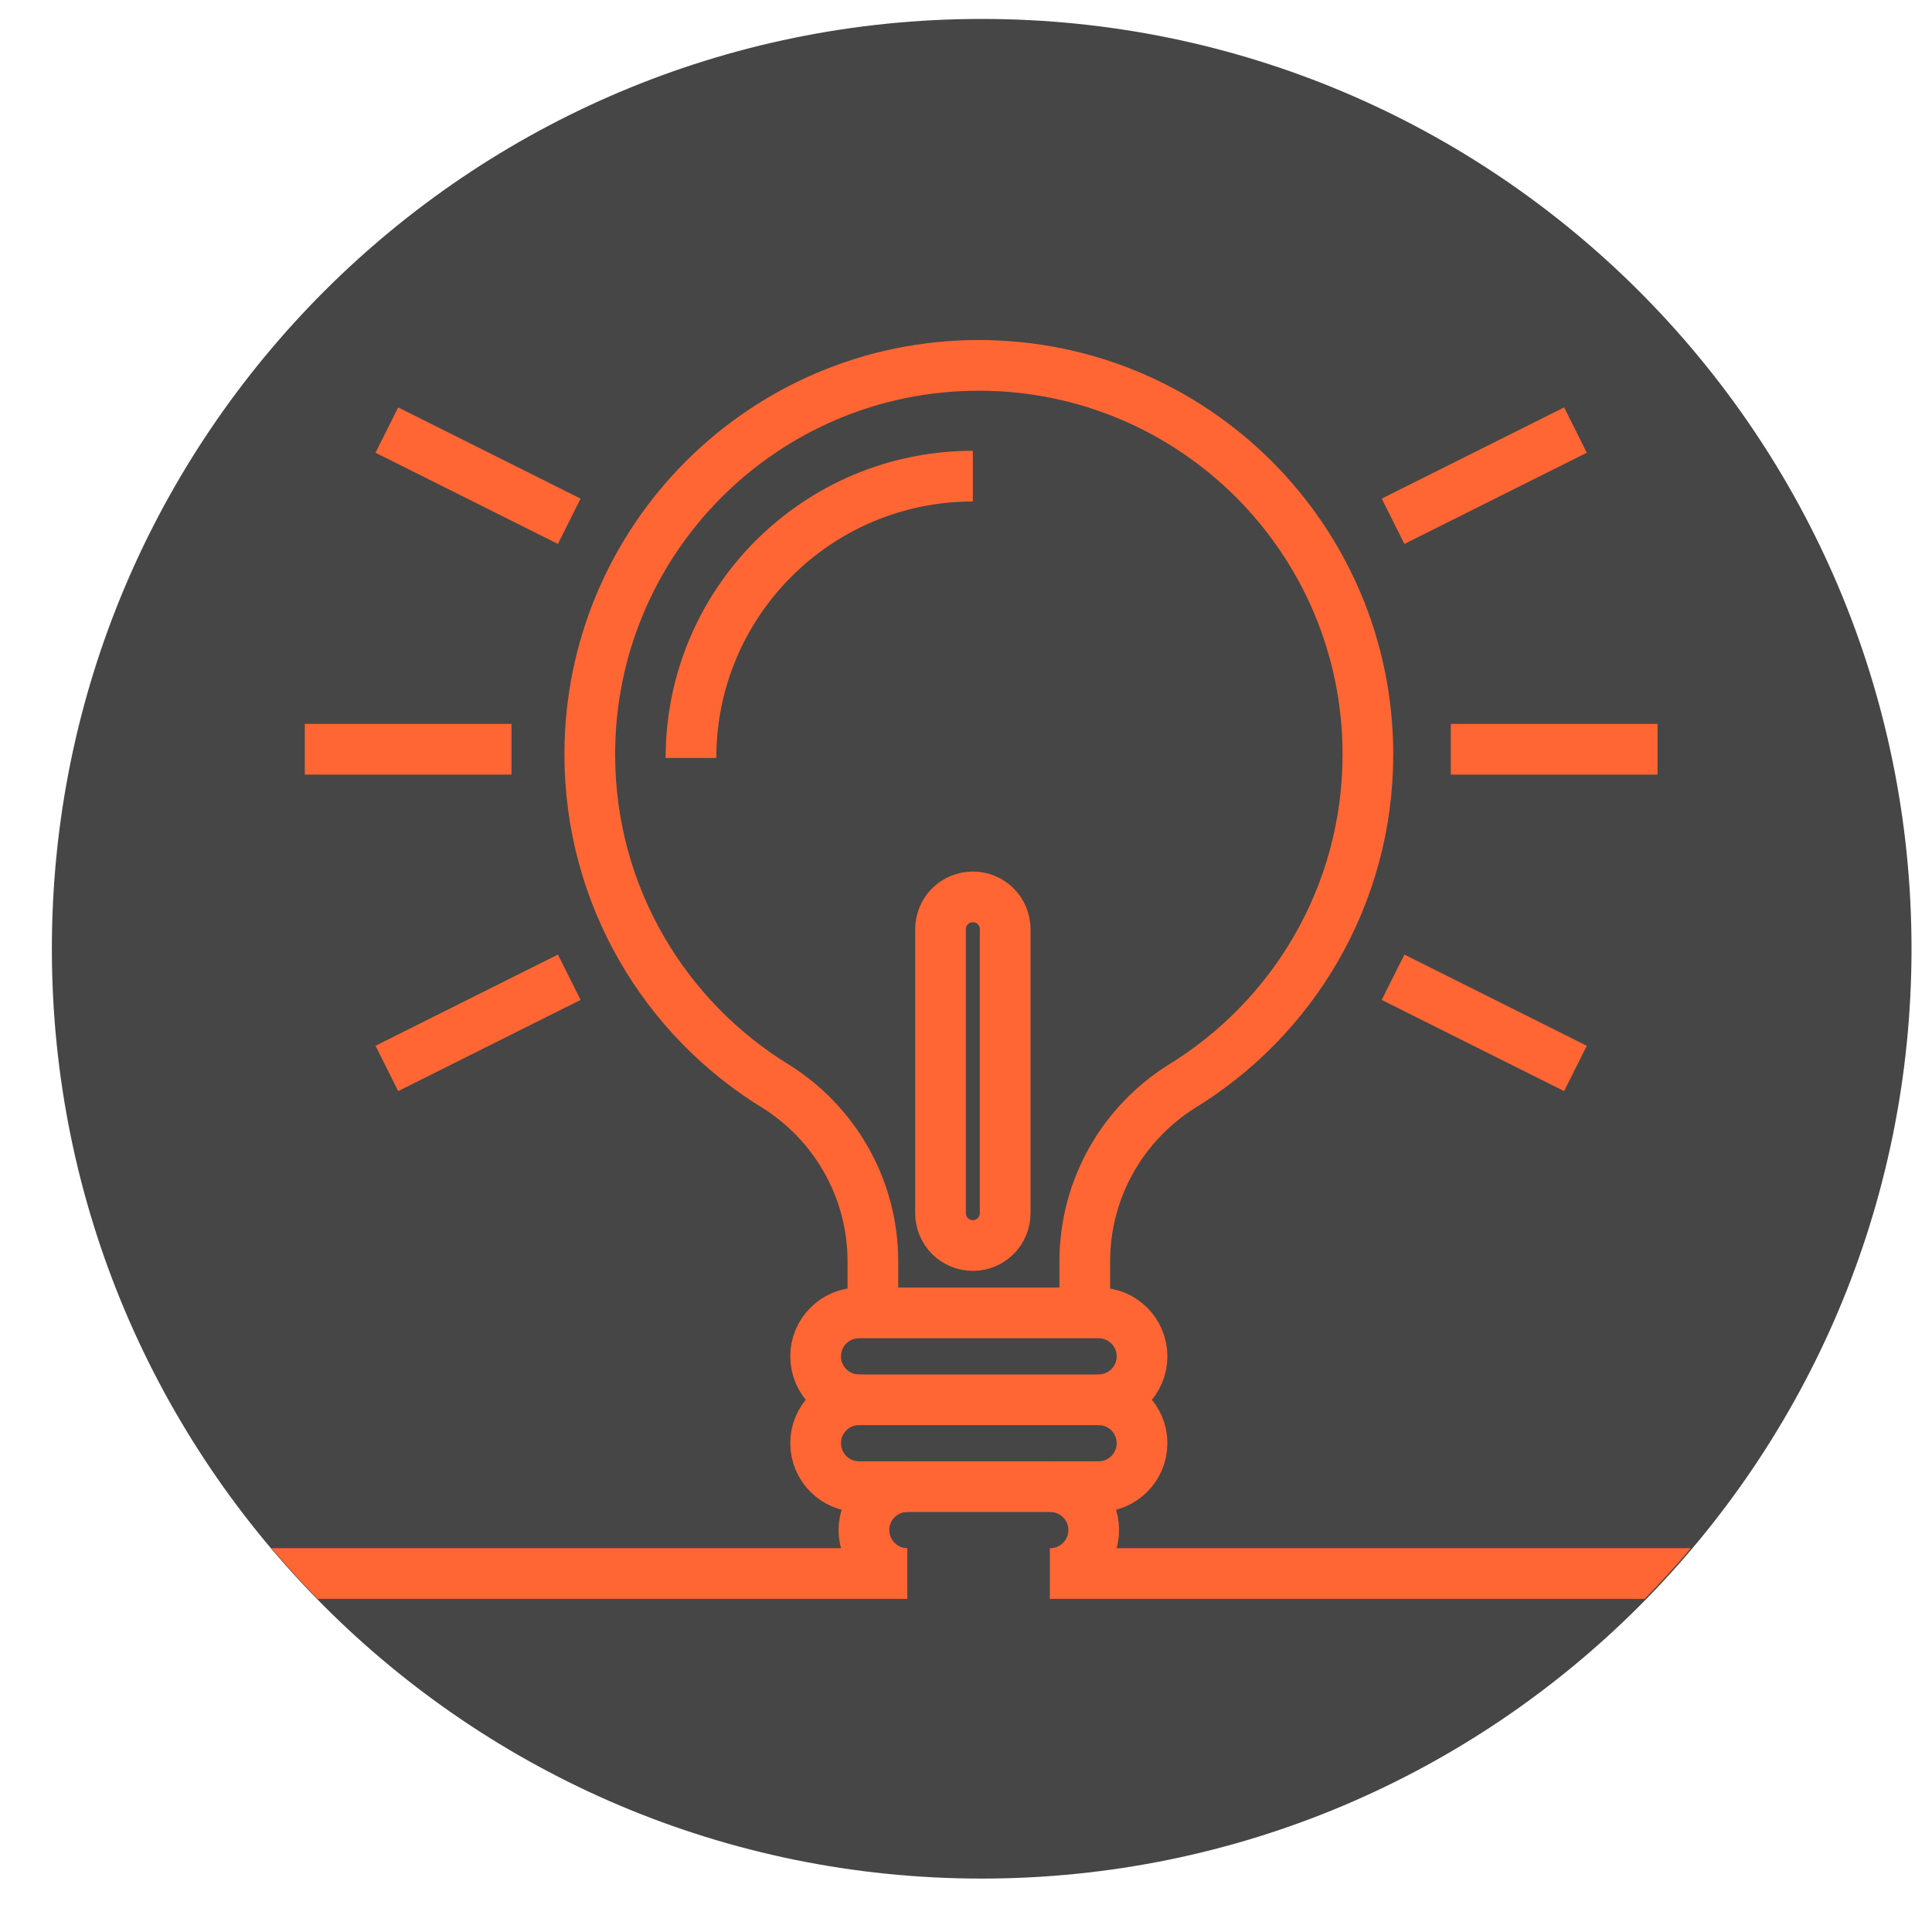
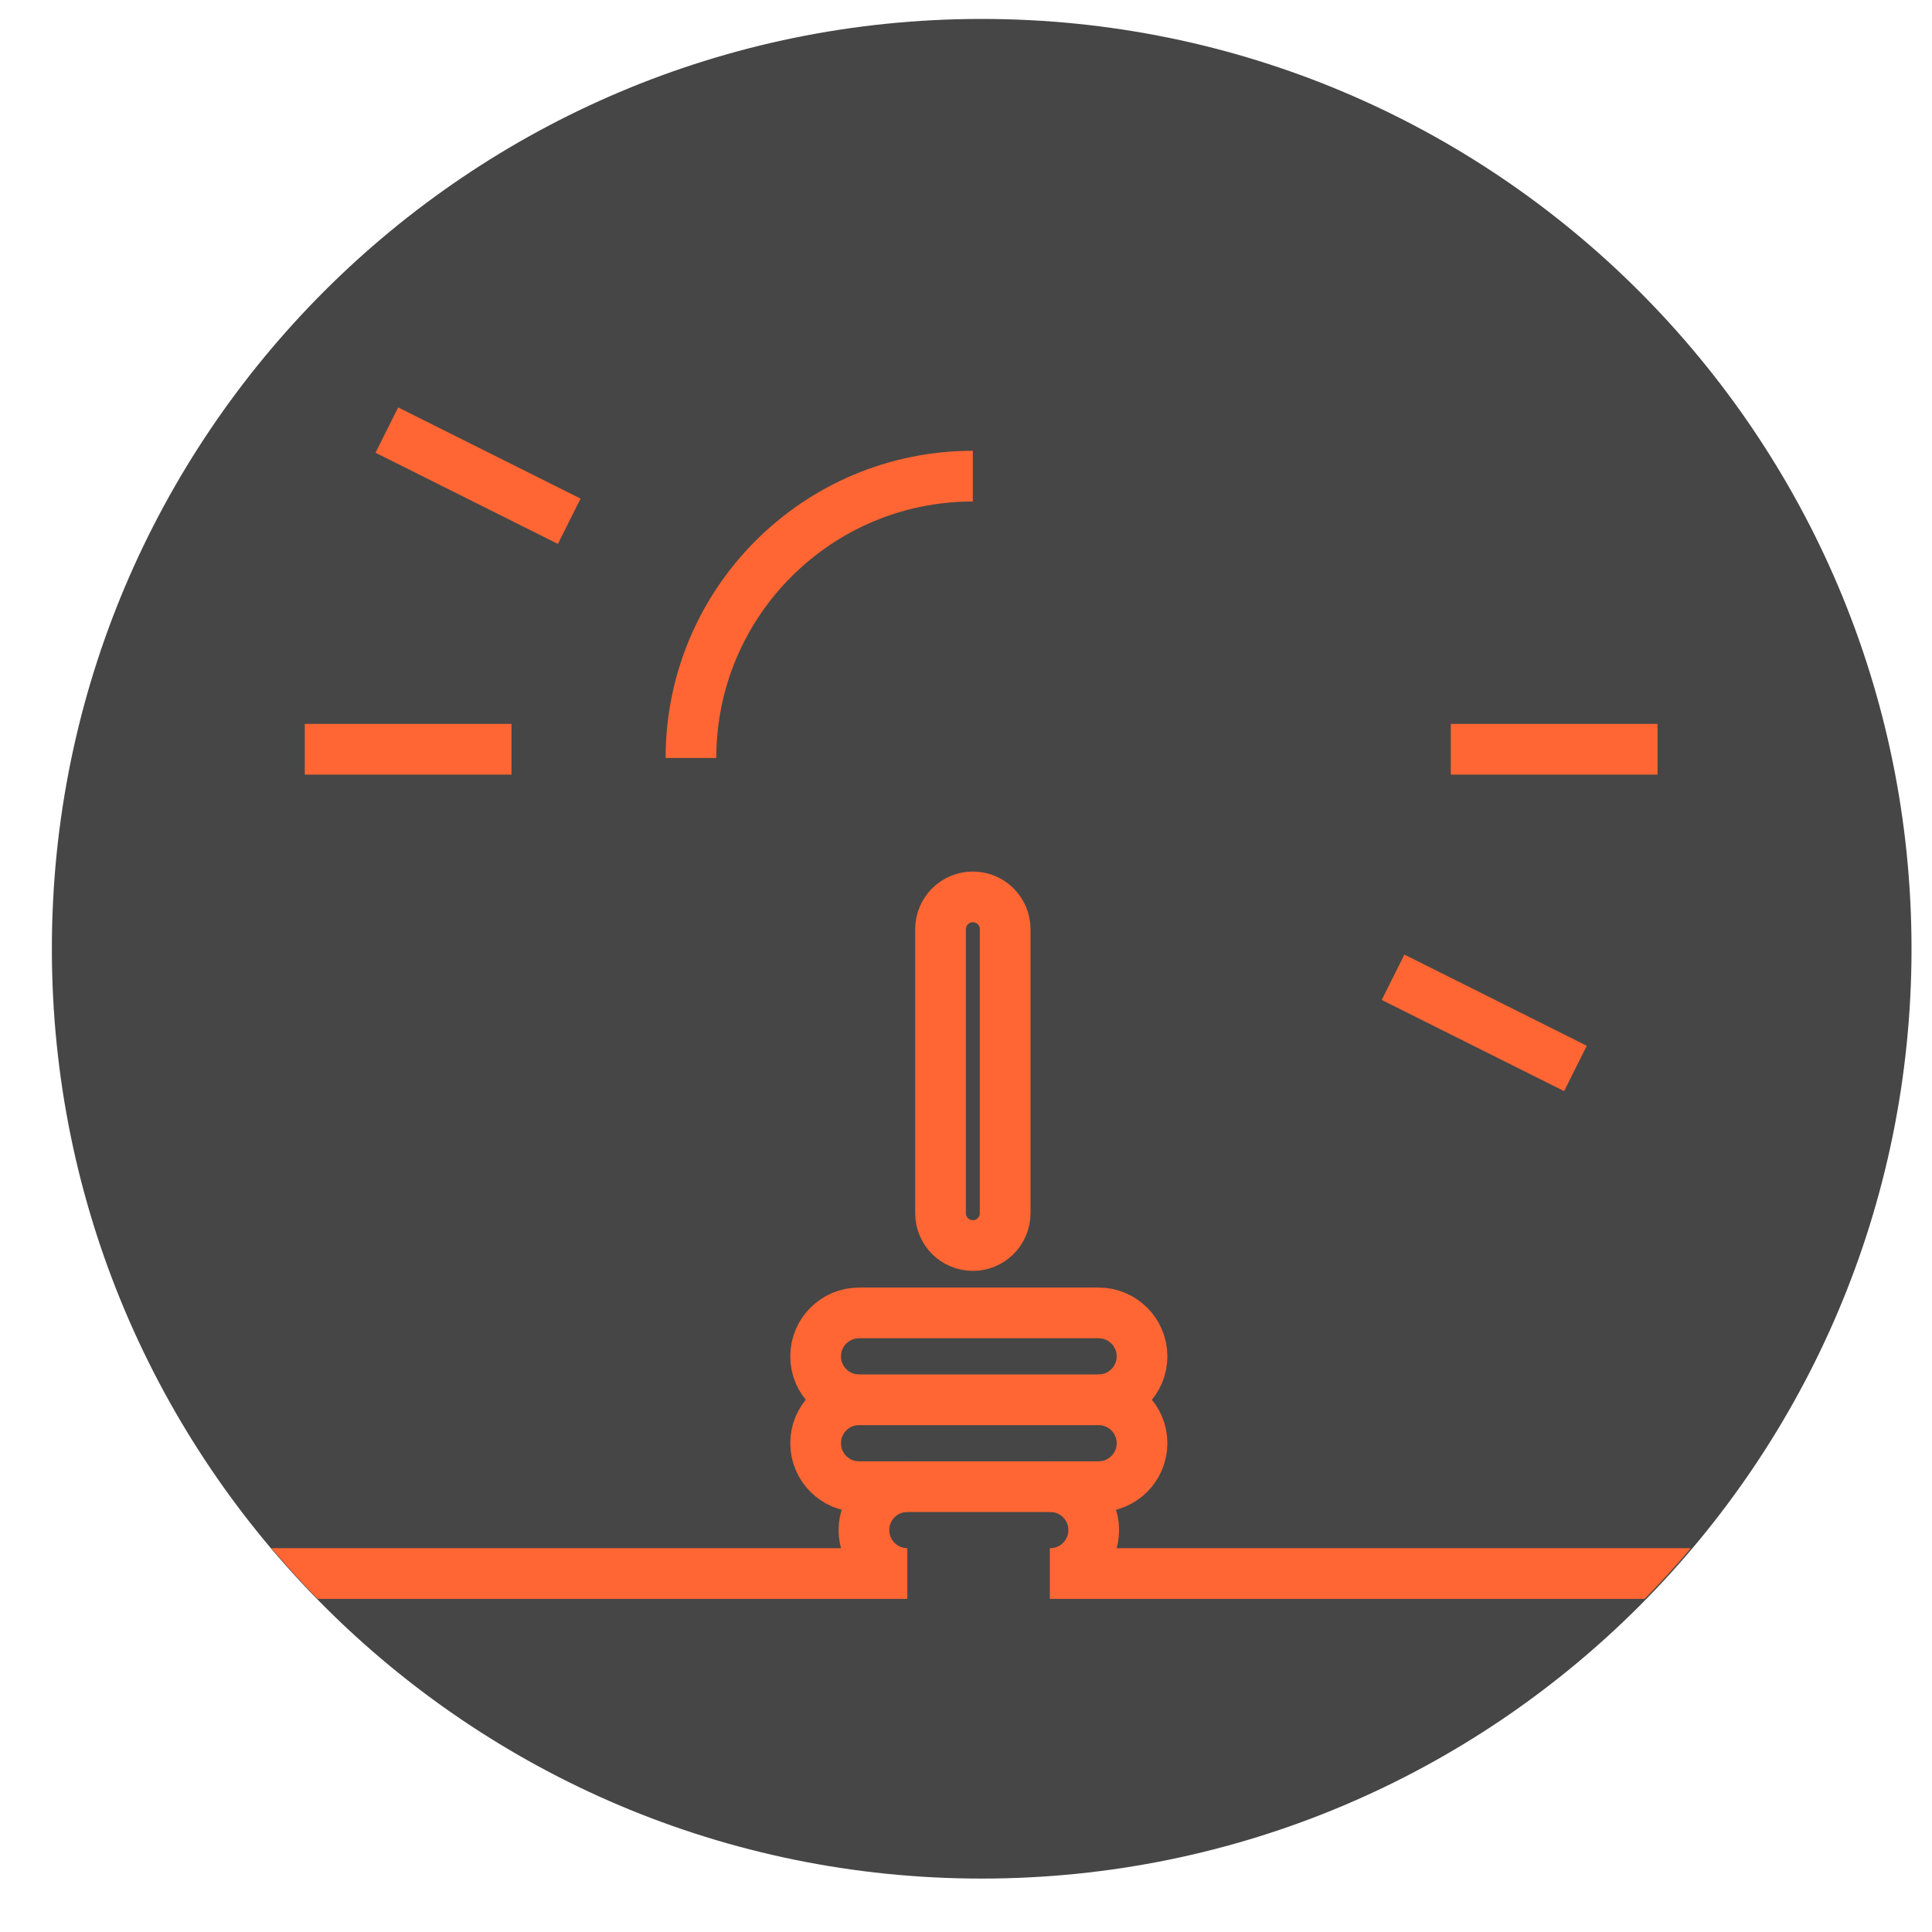
<svg xmlns="http://www.w3.org/2000/svg" xmlns:ns1="http://www.inkscape.org/namespaces/inkscape" xmlns:ns2="http://sodipodi.sourceforge.net/DTD/sodipodi-0.dtd" xmlns:xlink="http://www.w3.org/1999/xlink" version="1.1" x="0px" y="0px" width="110" height="110" viewBox="-5 -5 110 110" overflow="visible" enable-background="new -5 -5 230 230" xml:space="preserve" id="svg3450" ns1:version="0.91 r13725" ns2:docname="TG-icon-Developer.svg" style="overflow:visible">
  <ns2:namedview pagecolor="#ffffff" bordercolor="#666666" borderopacity="1" objecttolerance="10" gridtolerance="10" guidetolerance="10" ns1:pageopacity="0" ns1:pageshadow="2" ns1:window-width="1280" ns1:window-height="658" id="namedview3500" showgrid="false" ns1:zoom="2.68" ns1:cx="-28.832623" ns1:cy="59.453889" ns1:window-x="-8" ns1:window-y="-8" ns1:window-maximized="1" ns1:current-layer="svg3450" />
  <defs id="defs3452">
</defs>
  <path d="m 50.89,-3.922 c -29.236,0 -52.937,23.703 -52.937,52.94 0,29.238 23.701,52.94 52.937,52.94 29.241,0 52.944,-23.703 52.944,-52.94 0,-29.238 -23.703,-52.94 -52.944,-52.94 z" id="path3454" ns1:connector-curvature="0" style="fill:#464646" />
  <g id="g3456" transform="matrix(0.481,0,0,0.481,-2.047,-3.922)">
    <defs id="defs3458">
      <path id="SVGID_1_" d="M 109.992,0 C 49.246,0 0,49.25 0,110 0,170.75 49.246,220 109.992,220 170.75,220 220,170.75 220,110 220,49.25 170.75,0 109.992,0 Z" ns1:connector-curvature="0" />
    </defs>
    <clipPath id="SVGID_2_">
      <use xlink:href="#SVGID_1_" overflow="visible" id="use3462" style="overflow:visible" x="0" y="0" width="100%" height="100%" />
    </clipPath>
    <g clip-path="url(#SVGID_2_)" id="g3464">
      <g id="g3466">
        <path stroke-miterlimit="10" d="m 11.1,184.014 90.16,0 c -2.834,0 -5.137,-2.305 -5.137,-5.145 0,-2.836 2.303,-5.137 5.137,-5.137" id="path3468" ns1:connector-curvature="0" style="fill:none;stroke:#ff6633;stroke-width:6;stroke-miterlimit:10" />
        <path stroke-miterlimit="10" d="m 95.543,163.451 28.355,0 c 2.844,0 5.145,-2.305 5.145,-5.143 0,-2.836 -2.301,-5.141 -5.145,-5.141 l -28.355,0 c -2.836,0 -5.137,2.305 -5.137,5.141 0,2.838 2.301,5.143 5.137,5.143 z" id="path3470" ns1:connector-curvature="0" style="fill:none;stroke:#ff6633;stroke-width:6;stroke-miterlimit:10" />
        <path stroke-miterlimit="10" d="m 123.898,163.451 c 2.844,0 5.145,2.299 5.145,5.137 0,2.84 -2.301,5.145 -5.145,5.145 l -28.355,0 c -2.836,0 -5.137,-2.305 -5.137,-5.145 0,-2.838 2.301,-5.137 5.137,-5.137" id="path3472" ns1:connector-curvature="0" style="fill:none;stroke:#ff6633;stroke-width:6;stroke-miterlimit:10" />
-         <path stroke-miterlimit="10" d="m 97.184,151.086 0,-3.996 c 0,-8.742 -4.588,-16.416 -11.49,-20.742 l 0.156,0.098 C 72.557,118.372 63.672,103.751 63.672,87.061 c 0,-25.436 20.613,-46.053 46.053,-46.053 25.436,0 46.053,20.617 46.053,46.053 0,16.689 -8.889,31.311 -22.188,39.385 l 0.162,-0.098 c -6.902,4.326 -11.486,12 -11.486,20.742 l 0,3.996" id="path3474" ns1:connector-curvature="0" style="fill:none;stroke:#ff6633;stroke-width:6;stroke-miterlimit:10" />
        <path stroke-miterlimit="10" d="m 105.191,107.744 0,33.621 c 0,2.111 1.709,3.828 3.83,3.828 2.111,0 3.822,-1.717 3.822,-3.828 l 0,-33.621 c 0,-2.109 -1.711,-3.82 -3.822,-3.82 -2.121,0 -3.83,1.711 -3.83,3.82 z" id="path3476" ns1:connector-curvature="0" style="fill:none;stroke:#ff6633;stroke-width:6;stroke-miterlimit:10" />
        <path stroke-miterlimit="10" d="M 109.016,54.119 C 90.59,54.119 75.649,69.055 75.649,87.48" id="path3478" ns1:connector-curvature="0" style="fill:none;stroke:#ff6633;stroke-width:6;stroke-miterlimit:10" />
        <path stroke-miterlimit="10" d="m 118.186,173.732 c 2.84,0 5.139,2.301 5.139,5.137 0,2.84 -2.299,5.145 -5.139,5.145 l -0.057,0 90.625,0" id="path3480" ns1:connector-curvature="0" style="fill:none;stroke:#ff6633;stroke-width:6;stroke-miterlimit:10" />
      </g>
      <g id="g3482">
        <g id="g3484">
-           <line stroke-miterlimit="10" x1="61.242" y1="113.436" x2="39.652" y2="124.23" id="line3486" style="fill:none;stroke:#ff6633;stroke-width:6;stroke-miterlimit:10" />
          <line stroke-miterlimit="10" x1="39.652" y1="48.666" x2="61.242" y2="59.461" id="line3488" style="fill:none;stroke:#ff6633;stroke-width:6;stroke-miterlimit:10" />
          <line stroke-miterlimit="10" x1="54.406" y1="86.449" x2="29.938" y2="86.449" id="line3490" style="fill:none;stroke:#ff6633;stroke-width:6;stroke-miterlimit:10" />
        </g>
        <g id="g3492">
          <line stroke-miterlimit="10" x1="158.758" y1="113.436" x2="180.348" y2="124.23" id="line3494" style="fill:none;stroke:#ff6633;stroke-width:6;stroke-miterlimit:10" />
-           <line stroke-miterlimit="10" x1="180.348" y1="48.666" x2="158.758" y2="59.461" id="line3496" style="fill:none;stroke:#ff6633;stroke-width:6;stroke-miterlimit:10" />
          <line stroke-miterlimit="10" x1="165.594" y1="86.449" x2="190.062" y2="86.449" id="line3498" style="fill:none;stroke:#ff6633;stroke-width:6;stroke-miterlimit:10" />
        </g>
      </g>
    </g>
  </g>
</svg>